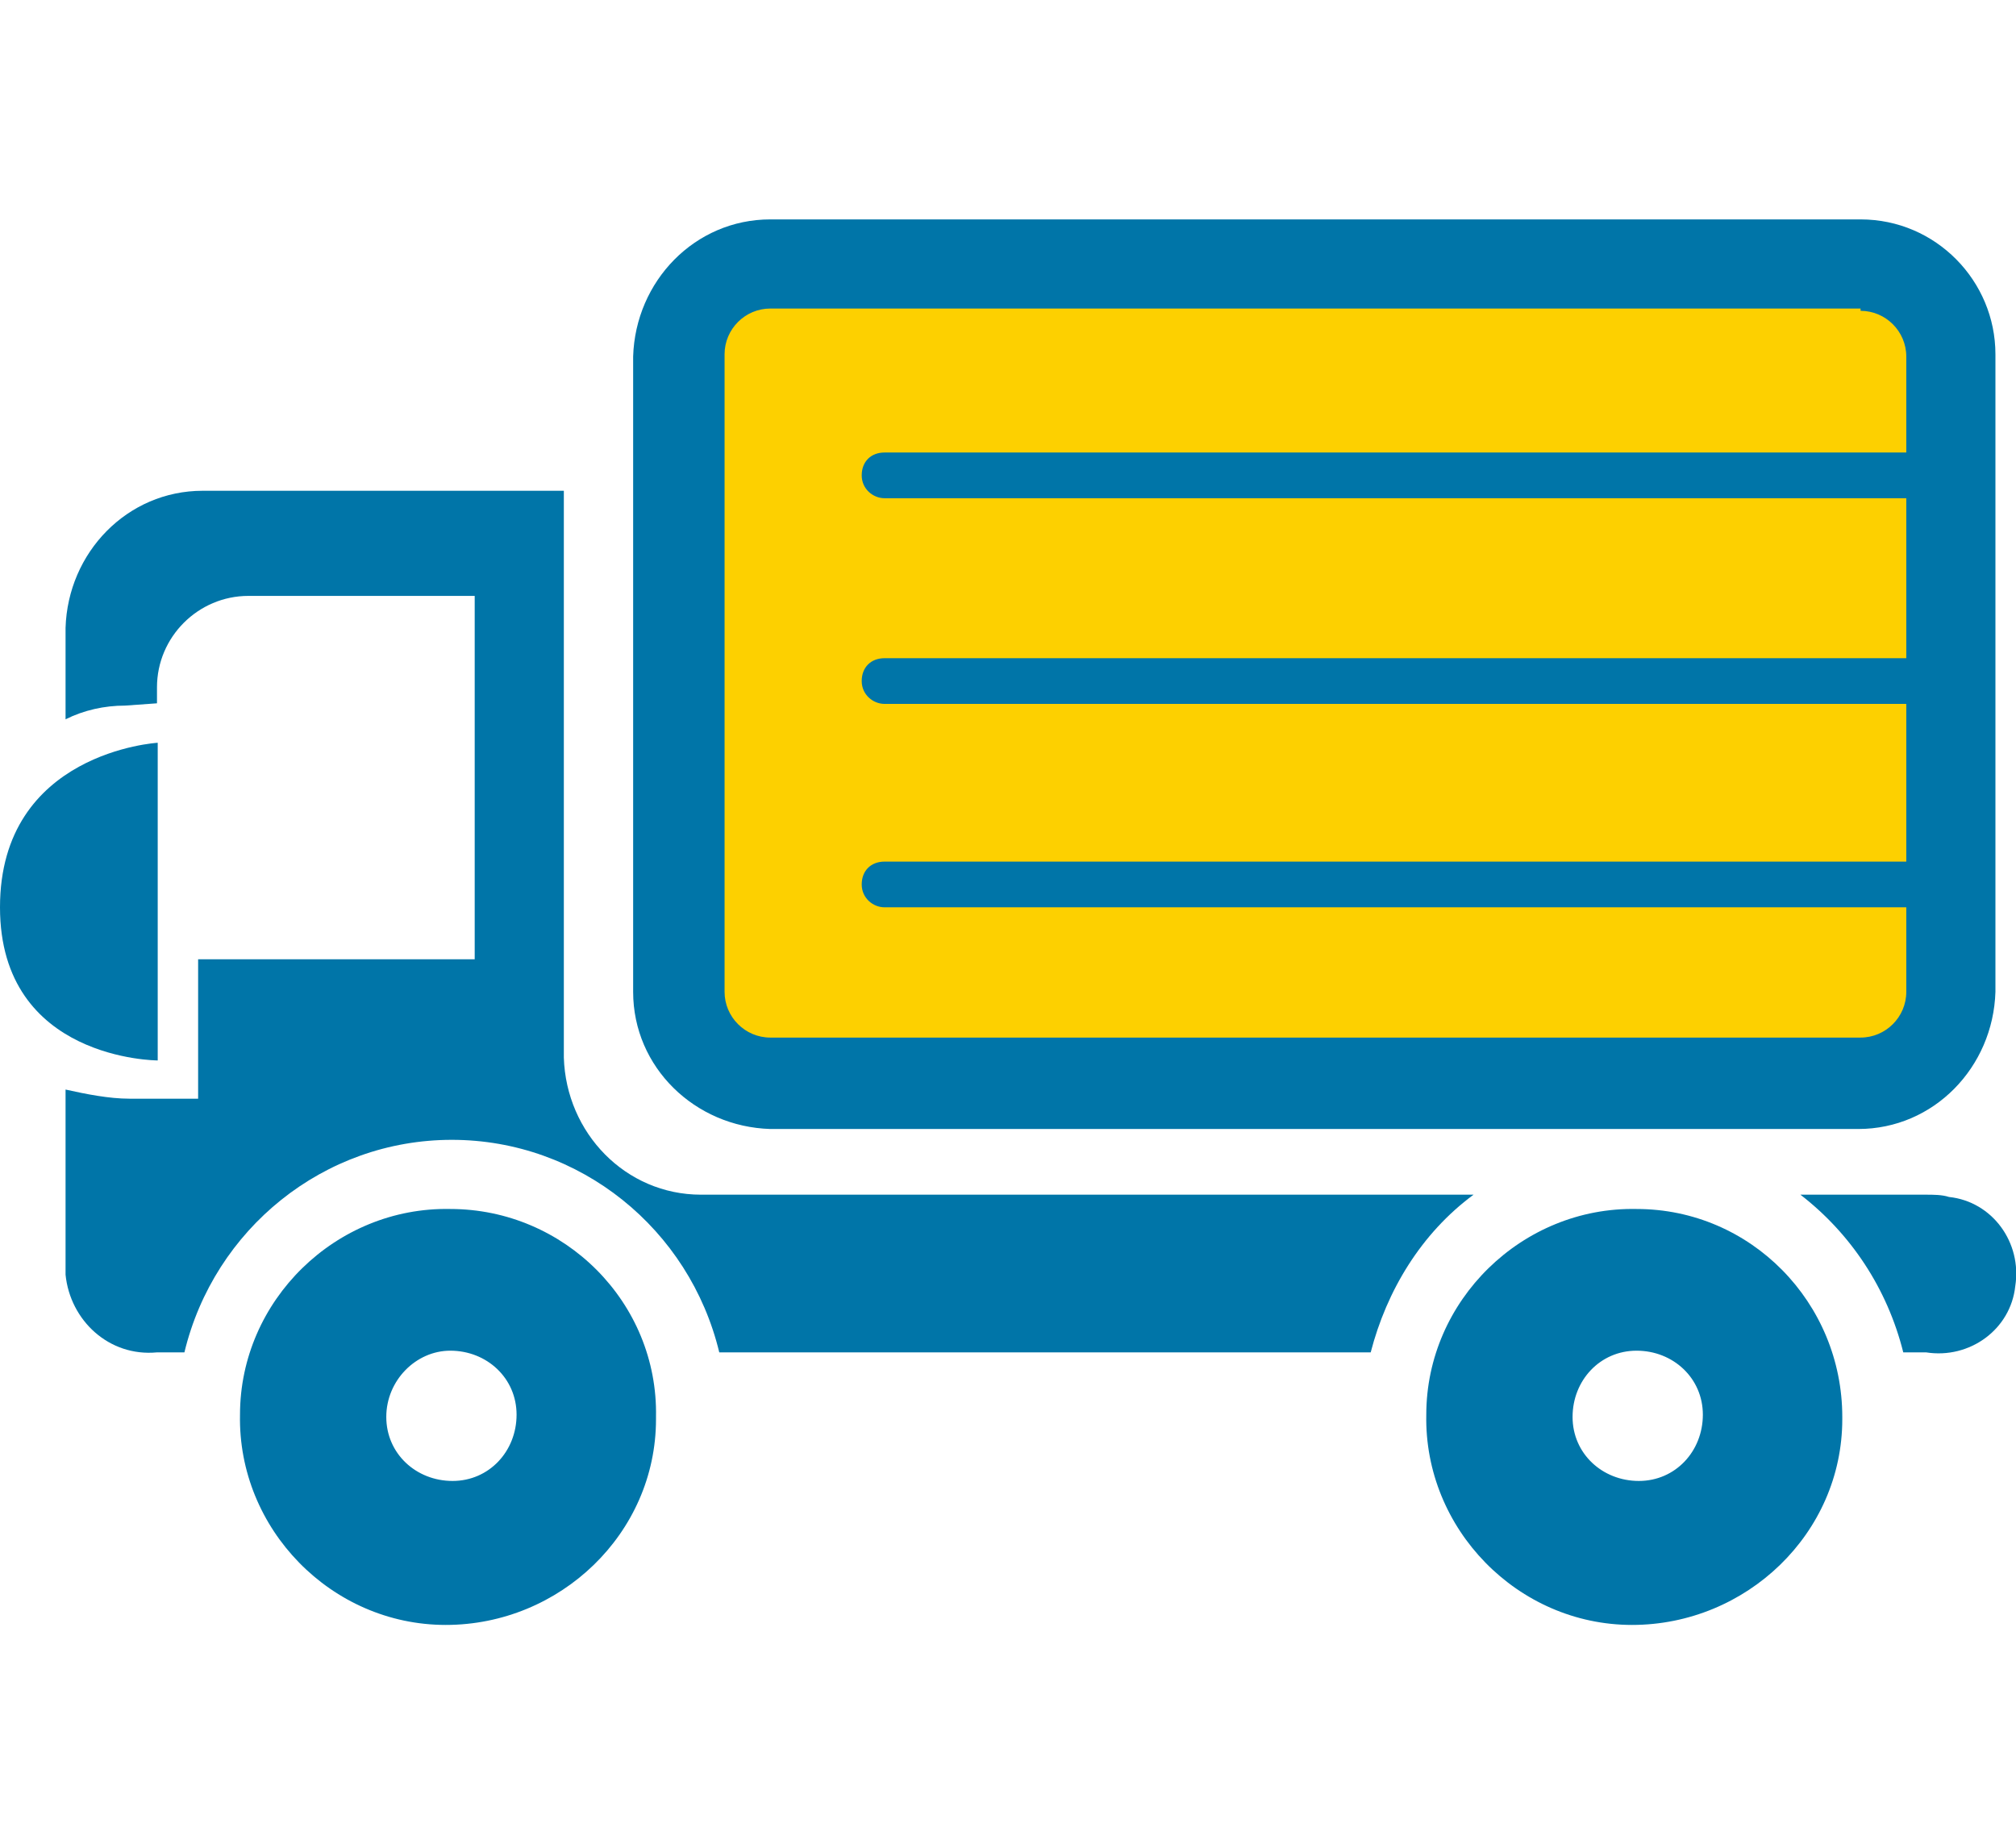
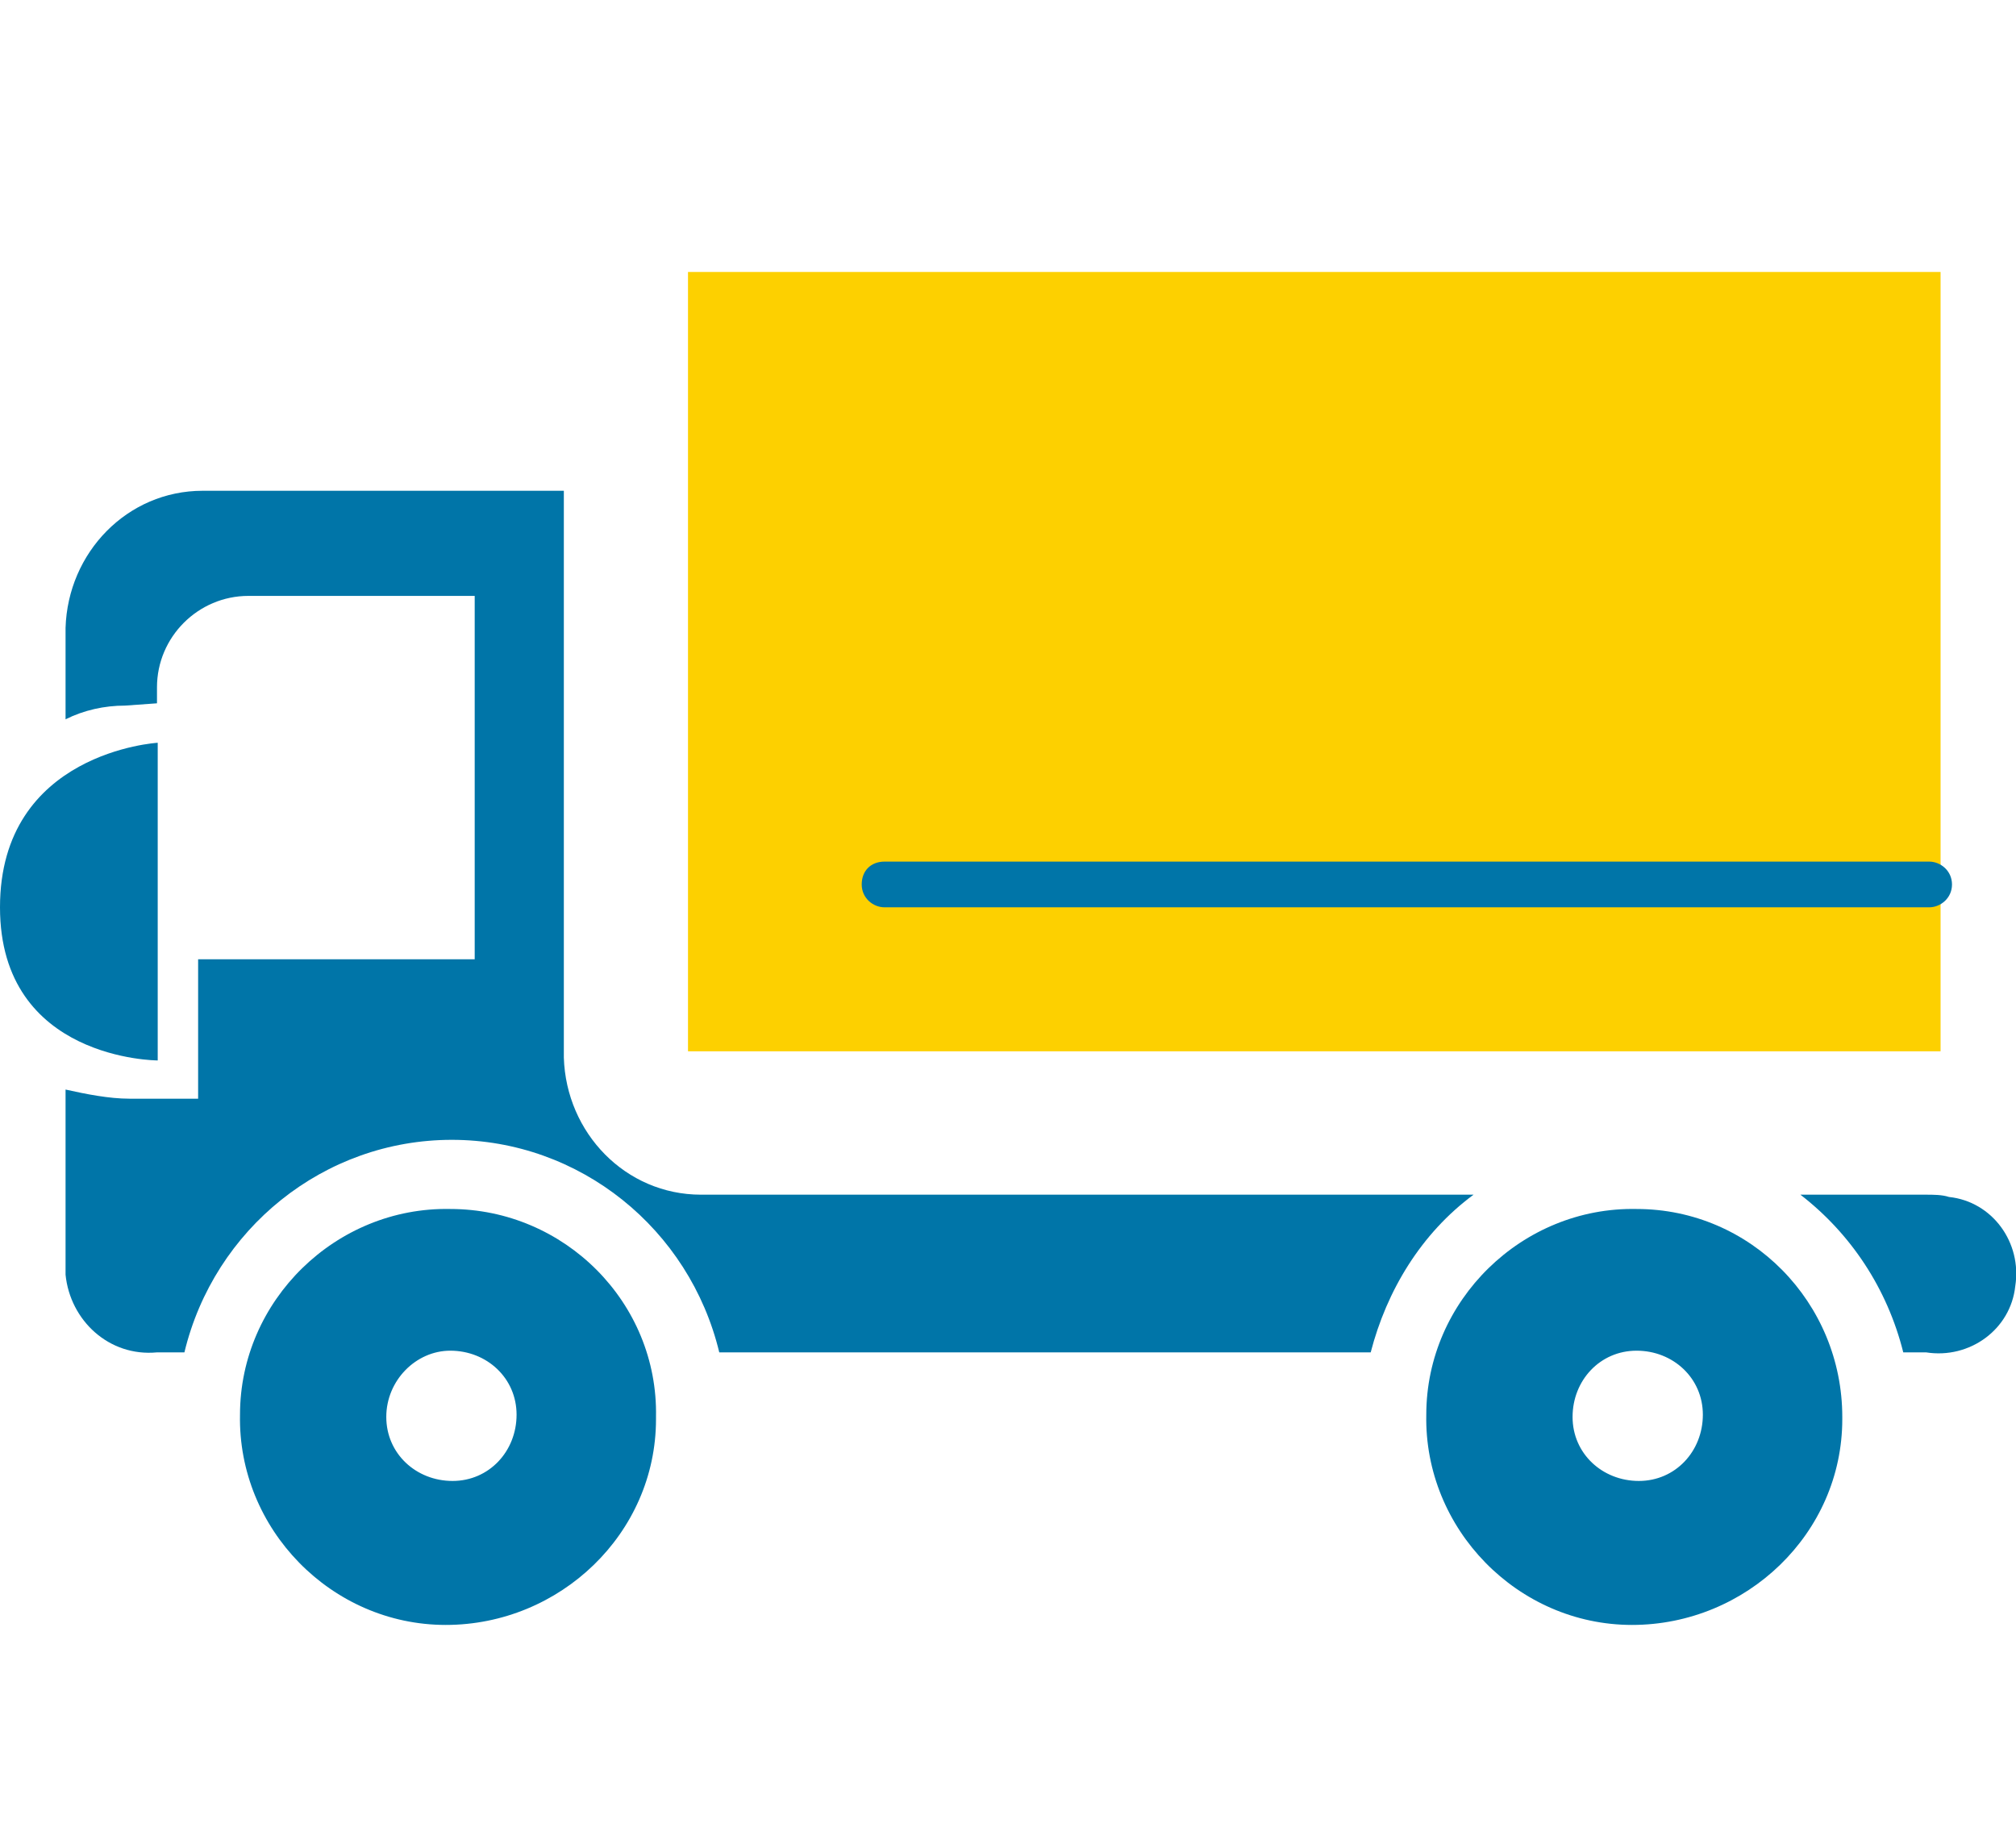
<svg xmlns="http://www.w3.org/2000/svg" version="1.1" id="レイヤー_1" x="0px" y="0px" viewBox="0 0 88.2 80.7" width="88.2" height="80.7" style="enable-background:new 0 0 88.2 80.7;" xml:space="preserve">
  <style type="text/css">
	.st0{fill:#FDD000;}
	.st1{fill:#0075A8;}
</style>
  <g id="グループ_1145" transform="translate(0)">
    <rect id="長方形_1179" x="30.1" y="11.9" class="st0" width="54.8" height="34.1" />
    <g id="グループ_832">
-       <path id="パス_2443" class="st1" d="M81.4,13.6c1.1,0,2,0.9,2,2v27.8c0,1.1-0.9,2-2,2H33.7c-1.1,0-2-0.9-2-2V15.5    c0-1.1,0.9-2,2-2H81.4 M81.4,9.6H33.7c-3.3,0-5.9,2.7-6,6v27.8c0,3.3,2.7,5.9,6,6h47.6c3.3,0,5.9-2.7,6-6V15.5    C87.3,12.3,84.7,9.6,81.4,9.6z" />
-       <path id="パス_2444" class="st1" d="M84.4,21.8H38.7c-0.5,0-1-0.4-1-1s0.4-1,1-1h45.7c0.5,0,1,0.4,1,1S84.9,21.8,84.4,21.8    L84.4,21.8z" />
-       <path id="パス_2445" class="st1" d="M84.4,30.8H38.7c-0.5,0-1-0.4-1-1s0.4-1,1-1h45.7c0.5,0,1,0.4,1,1S84.9,30.8,84.4,30.8    L84.4,30.8z" />
      <path id="パス_2446" class="st1" d="M84.4,39.7H38.7c-0.5,0-1-0.4-1-1s0.4-1,1-1h45.7c0.5,0,1,0.4,1,1S84.9,39.7,84.4,39.7    L84.4,39.7z" />
      <path id="パス_2447" class="st1" d="M0,39.7c0,6.7,6.9,6.7,6.9,6.7V32.5C6.9,32.5,0,32.9,0,39.7z" />
      <path id="パス_2448" class="st1" d="M19.7,59.1c1.6,0,2.9,1.2,2.9,2.8c0,1.6-1.2,2.9-2.8,2.9s-2.9-1.2-2.9-2.8c0,0,0,0,0,0    C16.9,60.4,18.2,59.1,19.7,59.1 M19.7,52.9c-5-0.1-9.2,4-9.2,9c-0.1,5,4,9.2,9,9.2s9.2-4,9.2-9c0,0,0-0.1,0-0.1    C28.8,57,24.7,52.9,19.7,52.9z" />
      <path id="パス_2449" class="st1" d="M71.6,59.1c1.6,0,2.9,1.2,2.9,2.8s-1.2,2.9-2.8,2.9c-1.6,0-2.9-1.2-2.9-2.8c0,0,0,0,0,0    C68.8,60.4,70,59.1,71.6,59.1 M71.6,52.9c-5-0.1-9.2,4-9.2,9c-0.1,5,4,9.2,9,9.2s9.2-4,9.2-9c0,0,0-0.1,0-0.1    C80.6,57,76.6,52.9,71.6,52.9z" />
      <g id="グループ_830" transform="translate(2.868 11.874)">
        <path id="パス_2450" class="st1" d="M16.9,38c5.6,0,10.4,3.9,11.7,9.3h28.5c0.7-2.7,2.2-5.2,4.5-6.9H27.8c-3.3,0-5.9-2.7-6-6     V9.6H6c-3.3,0-5.9,2.7-6,6v4C0.8,19.2,1.7,19,2.6,19L4,18.9v-0.7c0-2.2,1.8-4,4-4h9.9v15.9H5.8v6.1h-3c-0.9,0-1.9-0.2-2.8-0.4     v7.6c0,0.1,0,0.2,0,0.3c0,0.1,0,0.2,0,0.2c0.2,2,1.9,3.6,4,3.4h1.2C6.5,41.9,11.3,38,16.9,38z" />
        <path id="パス_2451" class="st1" d="M81.4,40.4h-5.5c2.2,1.7,3.8,4.1,4.5,6.9h1c1.9,0.3,3.7-1,3.9-2.9c0.3-1.9-1-3.7-2.9-3.9     C82.1,40.4,81.7,40.4,81.4,40.4z" />
      </g>
    </g>
  </g>
</svg>